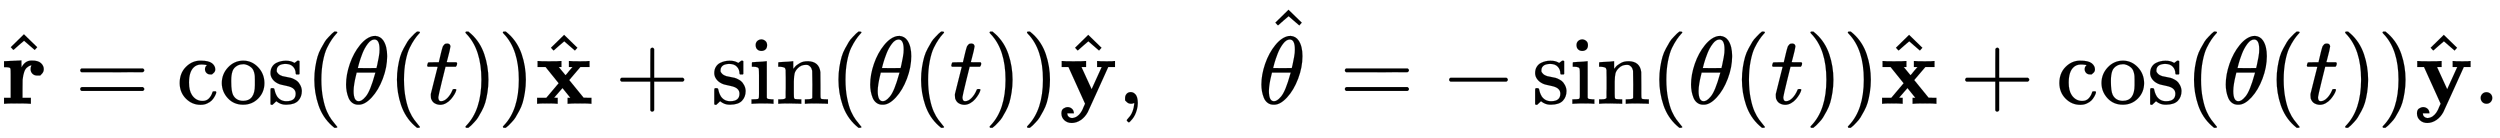
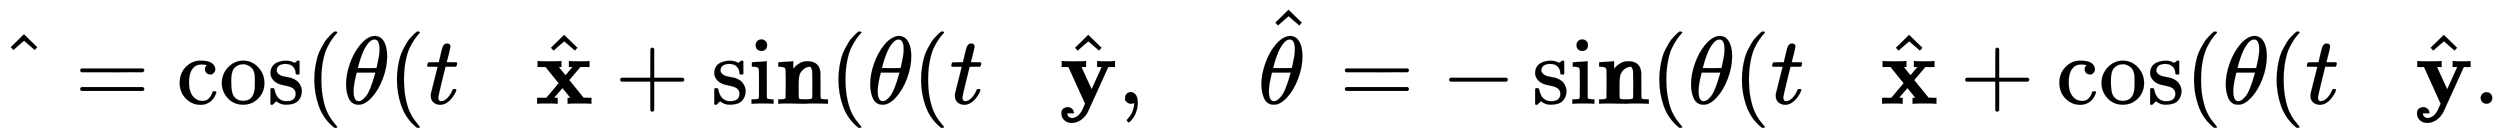
<svg xmlns="http://www.w3.org/2000/svg" xmlns:xlink="http://www.w3.org/1999/xlink" width="60.367ex" height="3.343ex" style="vertical-align: -0.838ex;" viewBox="0 -1078.4 25991.1 1439.2" role="img" focusable="false" aria-labelledby="MathJax-SVG-1-Title">
  <title id="MathJax-SVG-1-Title">{\displaystyle {\hat {\mathbf {r} }}=\cos(\theta (t)){\hat {\mathbf {x} }}+\sin(\theta (t)){\hat {\mathbf {y} }},\quad {\hat {\mathbf {\theta } }}=-\sin(\theta (t)){\hat {\mathbf {x} }}+\cos(\theta (t)){\hat {\mathbf {y} }}.}</title>
  <defs aria-hidden="true">
-     <path stroke-width="1" id="E1-MJMAINB-72" d="M405 293t-31 0-50 19-19 49q0 17 7 33 3 3 3 5-10 0-21-5t-28-19-28-46-16-80q-1-8-1-1e2V62h87V0H298Q280 3 161 3 47 3 38 0H29V62H98V210v93q0 50-2 60T83 376q-14 4-41 4H29v62h3l86 4q86 4 87 4h5V414l1-36q36 71 104 71h6q63 0 92-27t29-62q0-28-18-47z" />
    <path stroke-width="1" id="E1-MJMAIN-5E" d="M112 560 249 694l8-8Q387 562 387 560l-26-29q-2 1-58 50l-53 46-55-47q-13-11-26-23t-21-19l-8-6q-2-2-15 14l-13 14z" />
    <path stroke-width="1" id="E1-MJMAIN-3D" d="M56 347q0 13 14 20H707q15-8 15-20 0-11-14-19l-318-1H72q-16 5-16 20zm0-194q0 15 16 20H708q14-10 14-20 0-13-15-20H70q-14 7-14 20z" />
    <path stroke-width="1" id="E1-MJMAIN-63" d="M370 305t-21 0-36 15-16 38q0 23 15 38 5 5 5 6t-10 2q-26 4-49 4-49 0-80-32-47-47-47-157 0-82 31-129 41-61 110-61 41 0 66 26t36 62q2 8 5 10t16 2h14q6-6 6-9 0-4-4-16T395 71 366 33 318 2 249-11Q163-11 99 53T34 214q0 104 65 169t151 65 120-27 34-64q0-23-17-37z" />
    <path stroke-width="1" id="E1-MJMAIN-6F" d="M28 214q0 95 65 164t157 70q90 0 155-68t66-165q0-95-64-160T250-10Q153-10 91 57T28 214zM250 30q122 0 122 163v32 25q0 22-1 38t-7 38-16 36-31 28-49 20q-5 1-16 1-30 0-57-12-43-22-56-61t-13-92V226q0-96 19-135 32-61 105-61z" />
    <path stroke-width="1" id="E1-MJMAIN-73" d="M295 316q0 40-27 69t-78 29q-36 0-62-13-30-19-30-52-1-5 0-13t16-24 43-25q18-5 44-9t44-9 32-13q17-8 33-20t32-41 17-62q0-62-38-102T198-10h-8q-52 0-96 36l-8-7-9-9Q71 4 65-1L54-11H46 42q-3 0-9 6V74v58q0 21 2 25t10 5h9q12 0 16-4t5-12 7-27 19-42q35-51 97-51 97 0 97 78 0 29-18 47-20 24-83 36t-83 23q-36 17-57 46T33 318q0 39 17 66t43 40 50 18 44 5h11q40 0 70-15l15-8 9 7q10 9 22 17h8 4q3 0 9-6V310l-6-6H301q-6 6-6 12z" />
    <path stroke-width="1" id="E1-MJMAIN-28" d="M94 250q0 69 10 131t23 107 37 88 38 67 42 52 33 34 25 21h13 4q14 0 14-9 0-3-17-21t-41-53-49-86-42-138-17-193T184 58 225-81t49-86 42-53 17-21q0-9-15-9h-3-13l-28 24Q180-141 137-14T94 250z" />
    <path stroke-width="1" id="E1-MJMATHI-3B8" d="M35 2e2q0 102 39 215T180 610t139 94q1 0 8 0t12 1q54-4 84-49 39-60 39-161 0-115-45-234T302 66 168-10h-7q-36 0-62 20T60 63 41 130t-6 70zM383 566q0 102-53 102-36 0-70-45T204 521 170 421t-13-50q49-1 97-1l97 1q1 1 8 33t16 80 8 82zM113 132q0-106 53-106 15 0 32 10t41 38 48 87 48 146l5 17H145q0-3-9-38t-16-78-7-76z" />
    <path stroke-width="1" id="E1-MJMATHI-74" d="M26 385q-7 7-7 10 0 4 3 16t5 14q2 5 9 5t51 1h53l19 80q3 11 7 29t7 26 6 20 8 17 10 12 14 9 18 2q18-1 25-11t7-19q0-7-9-47t-20-79l-10-37q0-2 50-2h51q7-7 7-11 0-22-13-35H210L174 240Q135 80 135 68q0-42 27-42 35 0 68 34t53 84q2 6 5 7t15 2h4q15 0 15-8 0-3-3-12-5-16-18-38T267 48 216 6 155-11Q125-11 98 4T59 56q-2 8-2 27v18L92 241q35 141 36 142 0 2-51 2H26z" />
-     <path stroke-width="1" id="E1-MJMAIN-29" d="M60 749l4 1q5 0 10 0H86l28-24q94-85 137-212t43-264q0-68-10-131T261 12 224-76t-38-67-41-51-32-33-23-19q-3-3-4-4H74q-8 0-11 0t-5 3-3 9q1 1 11 13Q221-64 221 250T66 725q-10 12-11 13 0 8 5 11z" />
    <path stroke-width="1" id="E1-MJMAINB-78" d="M227 0Q212 3 121 3 40 3 28 0H21V62h96L245 213 109 382H26v62h8q15-3 109-3 104 0 122 3h9V382H246l35-43q34-42 35-42 4 0 38 44l35 41H352v62h8q15-3 106-3 81 0 93 3h7V382H471L355 246 504 63l41-1h41V0h-8Q563 3 469 3 365 3 347 0h-9V62h28q0 1-40 50t-41 51L198 63l19-1h18V0h-8z" />
    <path stroke-width="1" id="E1-MJMAIN-2B" d="M56 237t0 13 14 20H369V420l1 150q10 13 19 13 13 0 20-15V270H707q15-8 15-20t-15-20H409V-68q-8-14-18-14h-2-2q-12 0-18 14V230H70q-14 7-14 20z" />
    <path stroke-width="1" id="E1-MJMAIN-69" d="M69 609q0 28 18 44t44 16q23-2 40-17t17-43q0-30-17-45t-42-15-42 15-18 45zM247 0Q232 3 143 3q-11 0-37 0T56 1L34 0H26V46H42q28 0 49 3 9 4 11 11t2 42V205v88q0 52-2 66T88 378q-14 7-47 7H30v23q0 23 2 23l10 1q10 1 28 2t36 2q17 1 36 2t29 3 11 1h3V62q5-10 12-12t35-4h23V0h-8z" />
-     <path stroke-width="1" id="E1-MJMAIN-6E" d="M41 46H55q39 0 47 14v8q0 9 0 23t0 31 1 39 0 42q0 31 0 66t-1 59v23q-3 19-14 25t-45 9H25v23q0 23 2 23l10 1q10 1 28 2t37 2q17 1 36 2t29 3 11 1h3V402q0-38 1-38t5 5 12 15 19 18 29 19 38 16 51 5q114-4 127-113 1-7 1-139V104q0-38 2-45t11-10q21-3 49-3h16V0h-8L510 1q-23 1-50 1T422 3Q319 3 310 0h-8V46h16q61 0 61 16 1 2 1 138-1 135-2 143-6 28-20 42t-24 17-26 2q-45 0-79-34-27-27-34-55t-8-83V168 108q0-30 1-40t3-13 9-6q21-3 49-3h16V0h-8L234 1q-24 1-51 1T145 3Q42 3 33 0H25V46H41z" />
+     <path stroke-width="1" id="E1-MJMAIN-6E" d="M41 46H55q39 0 47 14v8q0 9 0 23t0 31 1 39 0 42q0 31 0 66t-1 59v23q-3 19-14 25t-45 9H25v23q0 23 2 23l10 1q10 1 28 2t37 2q17 1 36 2t29 3 11 1h3V402q0-38 1-38t5 5 12 15 19 18 29 19 38 16 51 5q114-4 127-113 1-7 1-139V104q0-38 2-45t11-10q21-3 49-3h16V0h-8L510 1q-23 1-50 1T422 3Q319 3 310 0h-8V46h16q61 0 61 16 1 2 1 138-1 135-2 143-6 28-20 42q-45 0-79-34-27-27-34-55t-8-83V168 108q0-30 1-40t3-13 9-6q21-3 49-3h16V0h-8L234 1q-24 1-51 1T145 3Q42 3 33 0H25V46H41z" />
    <path stroke-width="1" id="E1-MJMAINB-79" d="M84-102q0-8 3-17t15-19 31-11q15 1 29 6t24 12 20 17 16 19 12 19 9 17 6 14 3 8L269 0 96 382H26v62h8q15-3 112-3 106 0 124 3h9V382H255q-23 0-23-2L337 151 442 382H394v62h7q12-3 94-3 73 0 79 3h6V382H510L406 152Q298-84 297-87q-28-52-72-82t-94-31q-46 0-77 28T23-1e2q0 36 21 50T87-35q24 0 43-15t22-42v-8H84v-2z" />
    <path stroke-width="1" id="E1-MJMAIN-2C" d="M78 35t0 25 16 43 43 18q28 0 50-25T210 8q0-35-9-68t-21-57-26-41-24-27-13-9q-4 0-13 9t-9 13 11 16 25 30 26 50T173-3V9l-1-1q-2-1-5-2t-6-3-9-2-12-1Q113 0 96 17z" />
    <path stroke-width="1" id="E1-MJMAIN-2212" d="M84 237t0 13 14 20H679q15-8 15-20t-15-20H98q-14 7-14 20z" />
    <path stroke-width="1" id="E1-MJMAIN-2E" d="M78 60q0 24 17 42t43 18q24 0 42-16t19-43q0-25-17-43T139 0 96 17 78 60z" />
  </defs>
  <g stroke="currentcolor" fill="currentcolor" stroke-width="0" transform="matrix(1 0 0 -1 0 0)" aria-hidden="true">
    <use xlink:href="#E1-MJMAINB-72" x="13" y="0" />
    <use xlink:href="#E1-MJMAIN-5E" x="0" y="28" />
    <use xlink:href="#E1-MJMAIN-3D" x="778" y="0" />
    <g transform="translate(1834,0)">
      <use xlink:href="#E1-MJMAIN-63" />
      <use xlink:href="#E1-MJMAIN-6F" x="444" y="0" />
      <use xlink:href="#E1-MJMAIN-73" x="945" y="0" />
    </g>
    <use xlink:href="#E1-MJMAIN-28" x="3174" y="0" />
    <use xlink:href="#E1-MJMATHI-3B8" x="3563" y="0" />
    <use xlink:href="#E1-MJMAIN-28" x="4033" y="0" />
    <use xlink:href="#E1-MJMATHI-74" x="4422" y="0" />
    <use xlink:href="#E1-MJMAIN-29" x="4784" y="0" />
    <use xlink:href="#E1-MJMAIN-29" x="5173" y="0" />
    <g transform="translate(5563,0)">
      <use xlink:href="#E1-MJMAINB-78" x="0" y="0" />
      <use xlink:href="#E1-MJMAIN-5E" x="53" y="22" />
    </g>
    <use xlink:href="#E1-MJMAIN-2B" x="6392" y="0" />
    <g transform="translate(7393,0)">
      <use xlink:href="#E1-MJMAIN-73" />
      <use xlink:href="#E1-MJMAIN-69" x="394" y="0" />
      <use xlink:href="#E1-MJMAIN-6E" x="673" y="0" />
    </g>
    <use xlink:href="#E1-MJMAIN-28" x="8623" y="0" />
    <use xlink:href="#E1-MJMATHI-3B8" x="9012" y="0" />
    <use xlink:href="#E1-MJMAIN-28" x="9482" y="0" />
    <use xlink:href="#E1-MJMATHI-74" x="9871" y="0" />
    <use xlink:href="#E1-MJMAIN-29" x="10233" y="0" />
    <use xlink:href="#E1-MJMAIN-29" x="10622" y="0" />
    <g transform="translate(11012,0)">
      <use xlink:href="#E1-MJMAINB-79" x="0" y="0" />
      <use xlink:href="#E1-MJMAIN-5E" x="53" y="22" />
    </g>
    <use xlink:href="#E1-MJMAIN-2C" x="11619" y="0" />
    <g transform="translate(13064,0)">
      <use xlink:href="#E1-MJMATHI-3B8" x="15" y="0" />
      <use xlink:href="#E1-MJMAIN-5E" x="83" y="283" />
    </g>
    <use xlink:href="#E1-MJMAIN-3D" x="13926" y="0" />
    <use xlink:href="#E1-MJMAIN-2212" x="14982" y="0" />
    <g transform="translate(15927,0)">
      <use xlink:href="#E1-MJMAIN-73" />
      <use xlink:href="#E1-MJMAIN-69" x="394" y="0" />
      <use xlink:href="#E1-MJMAIN-6E" x="673" y="0" />
    </g>
    <use xlink:href="#E1-MJMAIN-28" x="17157" y="0" />
    <use xlink:href="#E1-MJMATHI-3B8" x="17546" y="0" />
    <use xlink:href="#E1-MJMAIN-28" x="18016" y="0" />
    <use xlink:href="#E1-MJMATHI-74" x="18405" y="0" />
    <use xlink:href="#E1-MJMAIN-29" x="18767" y="0" />
    <use xlink:href="#E1-MJMAIN-29" x="19156" y="0" />
    <g transform="translate(19546,0)">
      <use xlink:href="#E1-MJMAINB-78" x="0" y="0" />
      <use xlink:href="#E1-MJMAIN-5E" x="53" y="22" />
    </g>
    <use xlink:href="#E1-MJMAIN-2B" x="20375" y="0" />
    <g transform="translate(21376,0)">
      <use xlink:href="#E1-MJMAIN-63" />
      <use xlink:href="#E1-MJMAIN-6F" x="444" y="0" />
      <use xlink:href="#E1-MJMAIN-73" x="945" y="0" />
    </g>
    <use xlink:href="#E1-MJMAIN-28" x="22716" y="0" />
    <use xlink:href="#E1-MJMATHI-3B8" x="23105" y="0" />
    <use xlink:href="#E1-MJMAIN-28" x="23575" y="0" />
    <use xlink:href="#E1-MJMATHI-74" x="23964" y="0" />
    <use xlink:href="#E1-MJMAIN-29" x="24326" y="0" />
    <use xlink:href="#E1-MJMAIN-29" x="24715" y="0" />
    <g transform="translate(25105,0)">
      <use xlink:href="#E1-MJMAINB-79" x="0" y="0" />
      <use xlink:href="#E1-MJMAIN-5E" x="53" y="22" />
    </g>
    <use xlink:href="#E1-MJMAIN-2E" x="25712" y="0" />
  </g>
</svg>